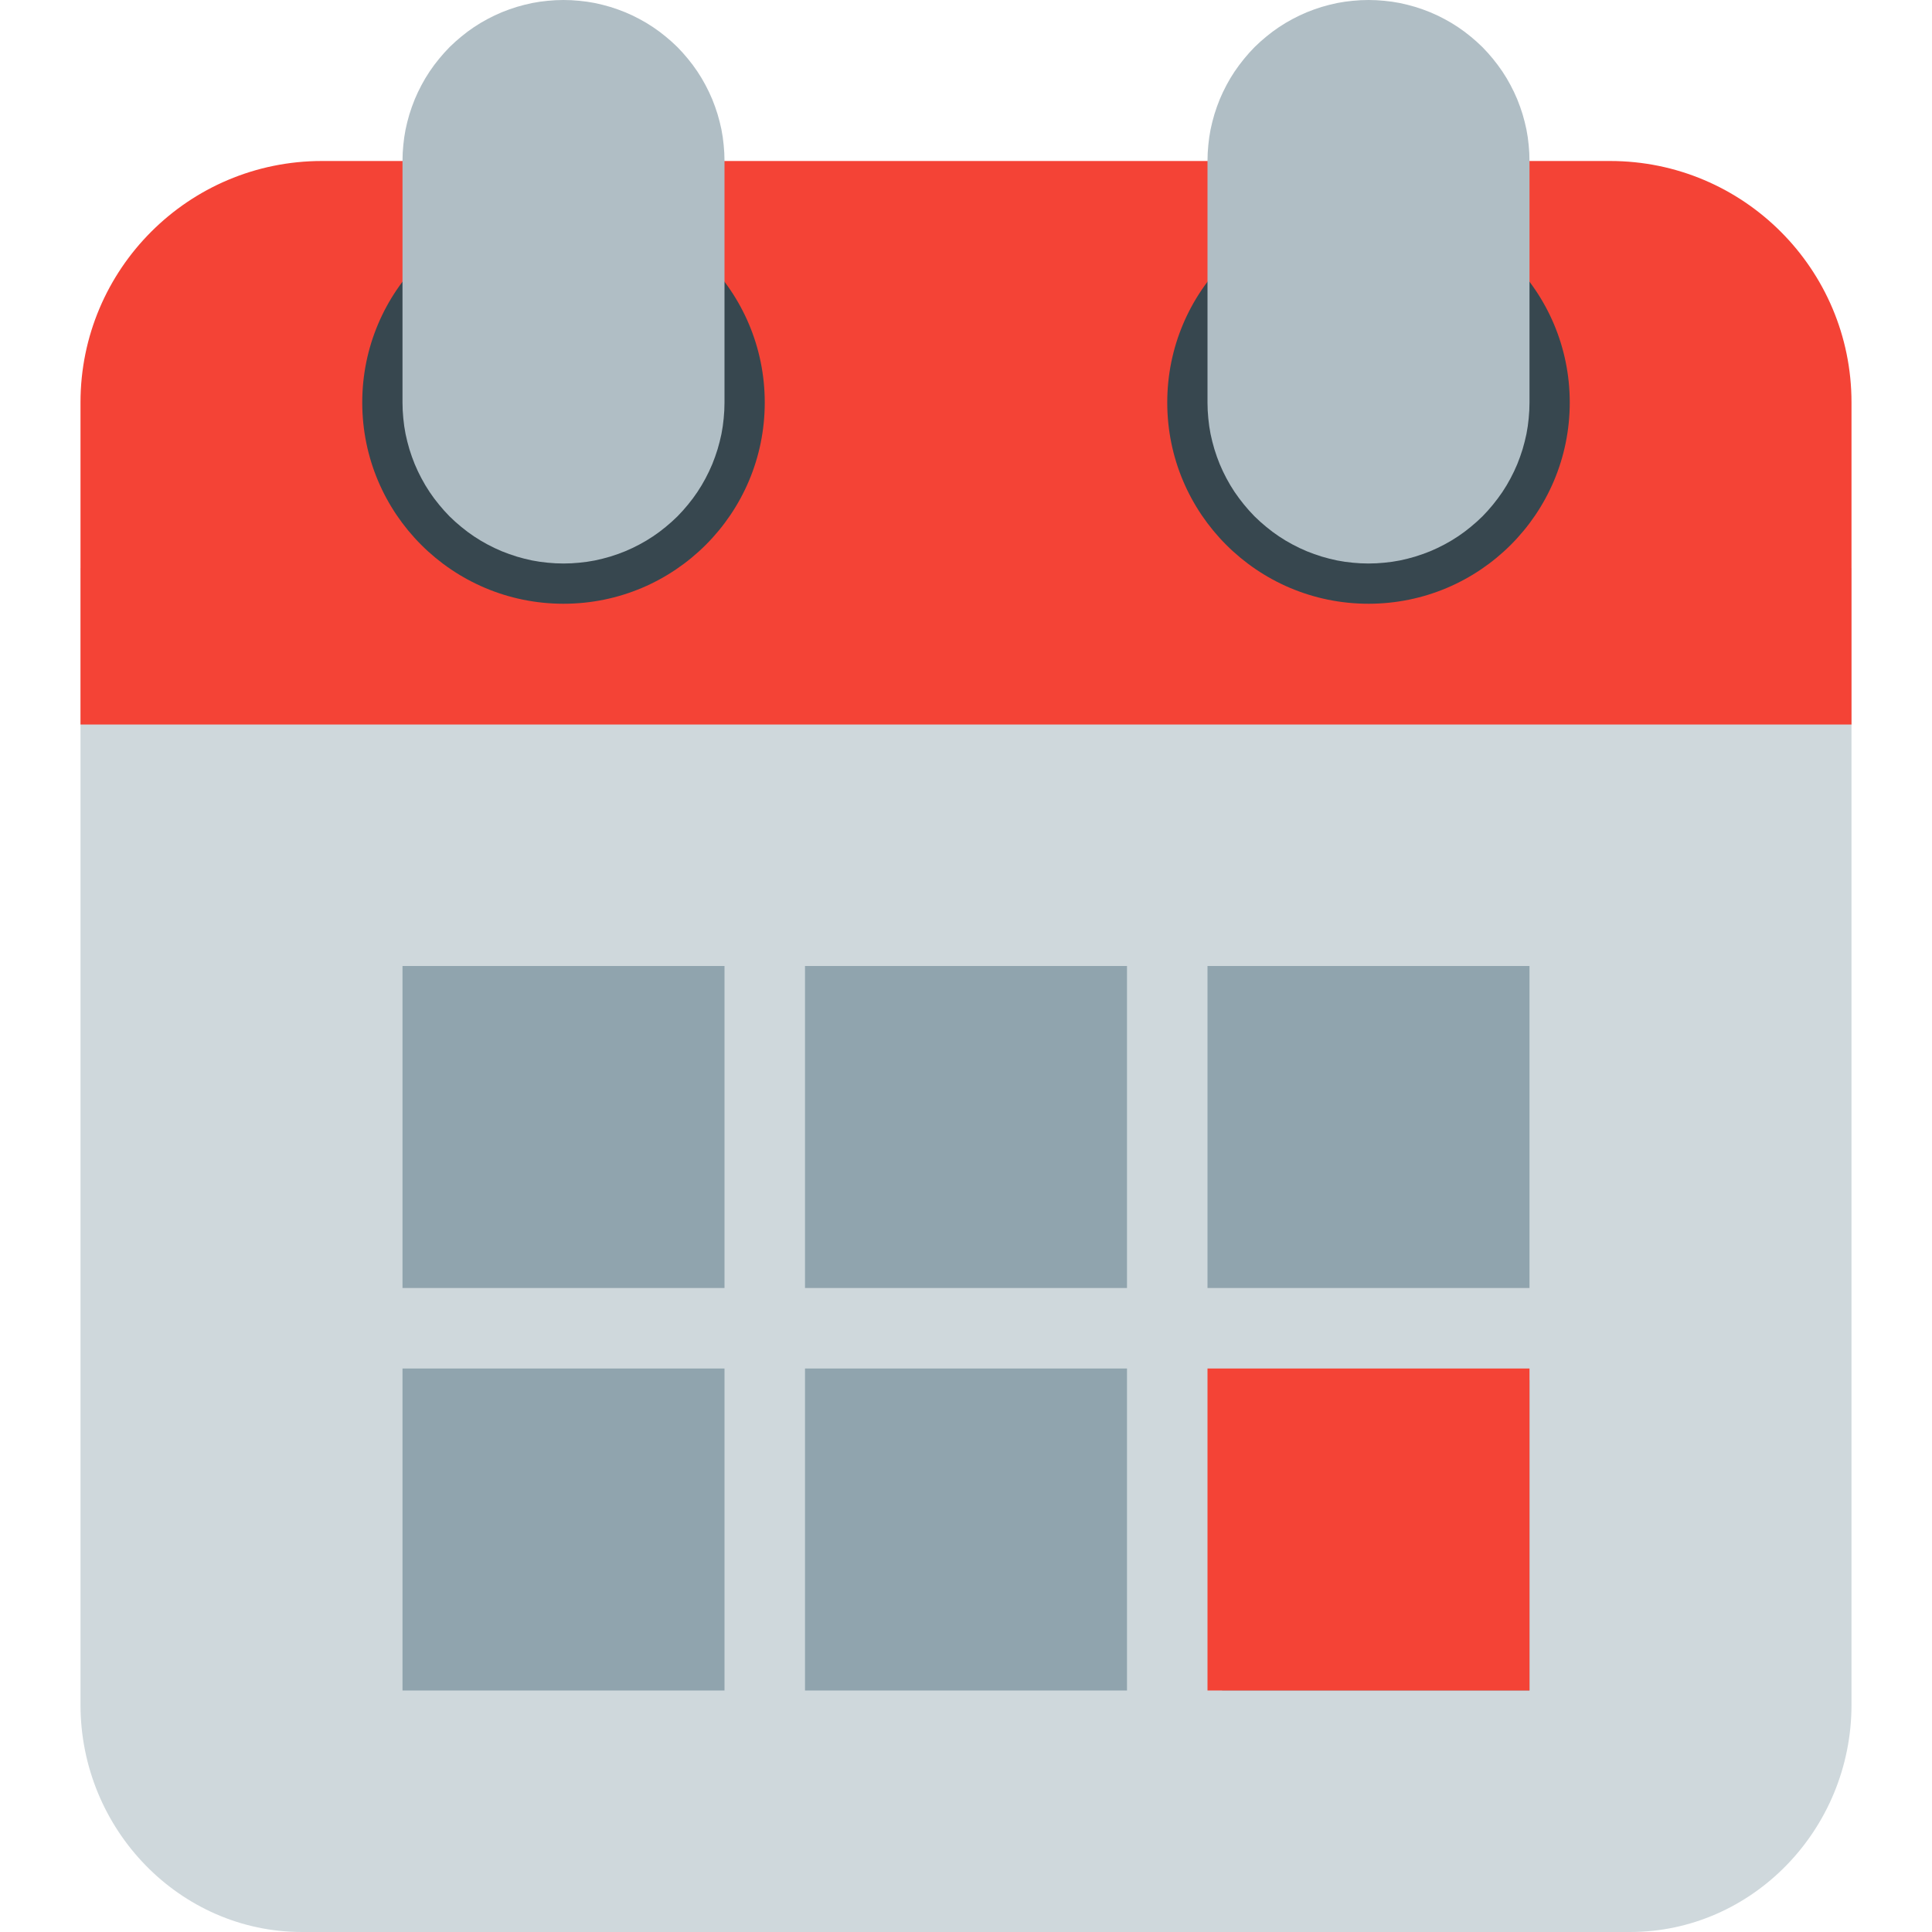
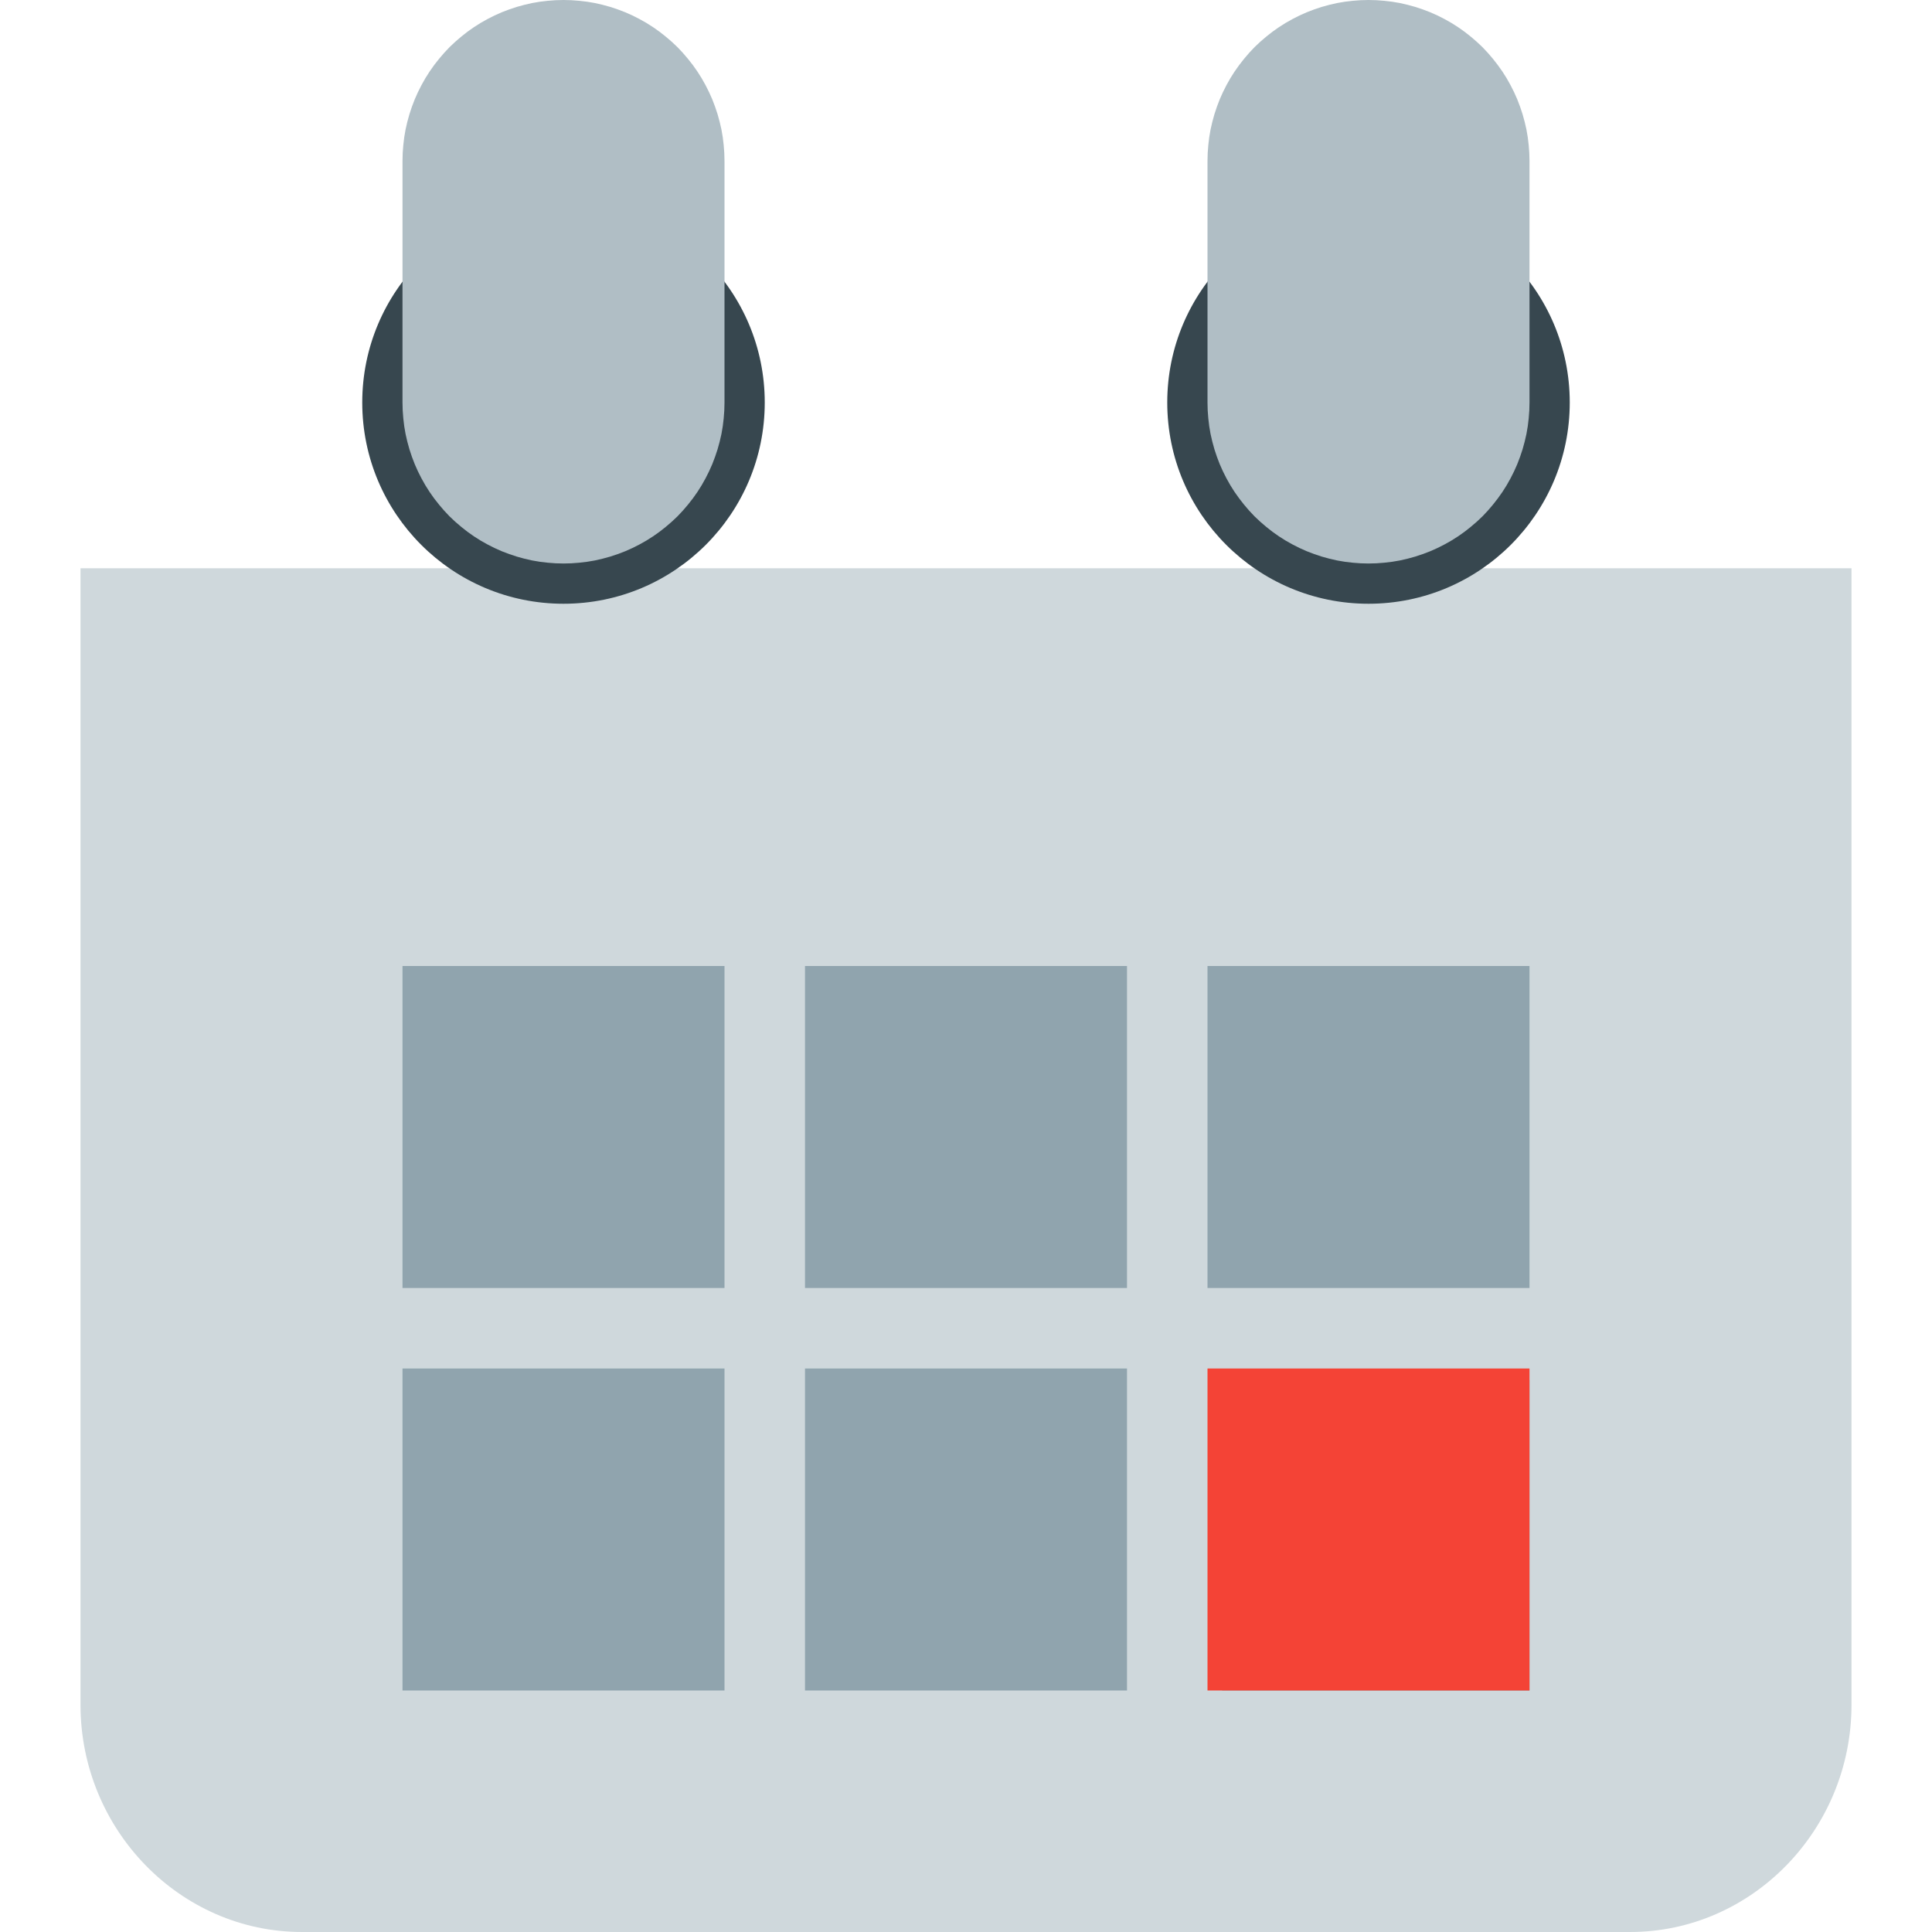
<svg xmlns="http://www.w3.org/2000/svg" xmlns:xlink="http://www.w3.org/1999/xlink" width="24px" height="24px" viewBox="0 0 24 24" version="1.1">
  <desc>Created with Lunacy</desc>
  <defs>
    <rect width="24" height="24" id="slice_1" />
    <clipPath id="clip_1">
      <use xlink:href="#slice_1" clip-rule="evenodd" />
    </clipPath>
  </defs>
  <g id="Slice" clip-path="url(#clip_1)">
    <use xlink:href="#slice_1" stroke="none" fill="none" />
    <g id="Group">
-       <path d="M0 0L24 0L24 24L0 24L0 0L0 0Z" id="Background" fill="none" stroke="none" />
+       <path d="M0 0L24 0L0 24L0 0L0 0Z" id="Background" fill="none" stroke="none" />
      <g id="planner-40" transform="translate(1 0)">
        <path d="M0 14.118L0 0L22 0L22 14.118C22 15.671 20.763 16.941 19.25 16.941L2.75 16.941C1.238 16.941 0 15.671 0 14.118L0 14.118L0 14.118L0 14.118L0 14.118Z" transform="translate(0 7.059)" id="Shape" fill="#CFD8DC" stroke="none" />
-         <path d="M22 7C22 7 0 7 0 7L0 2.999C0 1.343 1.343 0 2.999 0L19.001 0C20.657 0 22 1.343 22 2.999C22 4.899 22 7 22 7Z" transform="translate(0 2)" id="Shape" fill="#F44336" stroke="none" />
        <g id="Group-2" transform="translate(3.5 0)">
          <path d="M2.5 0C1.119 0 0 1.119 0 2.5C0 3.881 1.119 5 2.5 5C3.881 5 5 3.881 5 2.5C5 1.119 3.881 0 2.5 0ZM12.5 0C11.119 0 10 1.119 10 2.5C10 3.881 11.119 5 12.5 5C13.881 5 15 3.881 15 2.5C15 1.119 13.881 0 12.5 0Z" transform="translate(0 2.5)" id="Shape" fill="#37474F" fill-rule="evenodd" stroke="none" />
          <path d="M4 5.001L4 1.999Q4 1.901 3.99 1.803Q3.981 1.705 3.962 1.609Q3.942 1.513 3.914 1.419Q3.885 1.325 3.848 1.234Q3.81 1.143 3.764 1.057Q3.718 0.97 3.663 0.888Q3.609 0.807 3.546 0.731Q3.484 0.655 3.415 0.585Q3.345 0.516 3.269 0.454Q3.193 0.391 3.112 0.337Q3.03 0.282 2.943 0.236Q2.857 0.19 2.766 0.152Q2.675 0.115 2.581 0.086Q2.487 0.058 2.391 0.038Q2.295 0.019 2.197 0.01Q2.099 0 2.001 0L1.999 0Q1.901 0 1.803 0.01Q1.705 0.019 1.609 0.038Q1.513 0.058 1.419 0.086Q1.325 0.115 1.234 0.152Q1.143 0.19 1.057 0.236Q0.97 0.282 0.888 0.337Q0.807 0.391 0.731 0.454Q0.655 0.516 0.585 0.585Q0.516 0.655 0.454 0.731Q0.391 0.807 0.337 0.888Q0.282 0.97 0.236 1.057Q0.19 1.143 0.152 1.234Q0.115 1.325 0.086 1.419Q0.058 1.513 0.038 1.609Q0.019 1.705 0.01 1.803Q0 1.901 0 1.999L0 5.001Q0 5.099 0.01 5.197Q0.019 5.295 0.038 5.391Q0.058 5.487 0.086 5.581Q0.115 5.675 0.152 5.766Q0.19 5.857 0.236 5.943Q0.282 6.03 0.337 6.112Q0.391 6.193 0.454 6.269Q0.516 6.345 0.585 6.415Q0.655 6.484 0.731 6.546Q0.807 6.609 0.888 6.663Q0.97 6.718 1.057 6.764Q1.143 6.81 1.234 6.848Q1.325 6.885 1.419 6.914Q1.513 6.942 1.609 6.962Q1.705 6.981 1.803 6.99Q1.901 7 1.999 7L2.001 7Q2.099 7 2.197 6.99Q2.295 6.981 2.391 6.962Q2.487 6.942 2.581 6.914Q2.675 6.885 2.766 6.848Q2.857 6.81 2.943 6.764Q3.03 6.718 3.112 6.663Q3.193 6.609 3.269 6.546Q3.345 6.484 3.415 6.415Q3.484 6.345 3.546 6.269Q3.609 6.193 3.663 6.112Q3.718 6.03 3.764 5.943Q3.81 5.857 3.848 5.766Q3.885 5.675 3.914 5.581Q3.942 5.487 3.962 5.391Q3.981 5.295 3.99 5.197Q4 5.099 4 5.001ZM14 5.001L14 1.999Q14 1.901 13.99 1.803Q13.981 1.705 13.962 1.609Q13.942 1.513 13.914 1.419Q13.885 1.325 13.848 1.234Q13.81 1.143 13.764 1.057Q13.718 0.97 13.663 0.888Q13.608 0.807 13.546 0.731Q13.484 0.655 13.415 0.585Q13.345 0.516 13.269 0.454Q13.193 0.391 13.112 0.337Q13.03 0.282 12.943 0.236Q12.857 0.19 12.766 0.152Q12.675 0.115 12.581 0.086Q12.487 0.058 12.391 0.038Q12.295 0.019 12.197 0.01Q12.099 0 12.001 0L11.999 0Q11.901 0 11.803 0.01Q11.705 0.019 11.609 0.038Q11.513 0.058 11.419 0.086Q11.325 0.115 11.234 0.152Q11.143 0.19 11.057 0.236Q10.97 0.282 10.888 0.337Q10.807 0.391 10.731 0.454Q10.655 0.516 10.585 0.585Q10.516 0.655 10.454 0.731Q10.392 0.807 10.337 0.888Q10.282 0.97 10.236 1.057Q10.19 1.143 10.152 1.234Q10.115 1.325 10.086 1.419Q10.058 1.513 10.038 1.609Q10.019 1.705 10.01 1.803Q10 1.901 10 1.999L10 5.001Q10 5.099 10.01 5.197Q10.019 5.295 10.038 5.391Q10.058 5.487 10.086 5.581Q10.115 5.675 10.152 5.766Q10.19 5.857 10.236 5.943Q10.282 6.03 10.337 6.112Q10.392 6.193 10.454 6.269Q10.516 6.345 10.585 6.415Q10.655 6.484 10.731 6.546Q10.807 6.609 10.888 6.663Q10.97 6.718 11.057 6.764Q11.143 6.81 11.234 6.848Q11.325 6.885 11.419 6.914Q11.513 6.942 11.609 6.962Q11.705 6.981 11.803 6.99Q11.901 7 11.999 7L12.001 7Q12.099 7 12.197 6.99Q12.295 6.981 12.391 6.962Q12.487 6.942 12.581 6.914Q12.675 6.885 12.766 6.848Q12.857 6.81 12.943 6.764Q13.03 6.718 13.112 6.663Q13.193 6.609 13.269 6.546Q13.345 6.484 13.415 6.415Q13.484 6.345 13.546 6.269Q13.608 6.193 13.663 6.112Q13.718 6.03 13.764 5.943Q13.81 5.857 13.848 5.766Q13.885 5.675 13.914 5.581Q13.942 5.487 13.962 5.391Q13.981 5.295 13.99 5.197Q14 5.099 14 5.001Z" transform="translate(0.5 0)" id="Shape" fill="#B0BEC5" fill-rule="evenodd" stroke="none" />
        </g>
        <g id="Group" transform="translate(4 12)">
          <path d="M4 0L0 0L0 4L4 4L4 0ZM9 0L5 0L5 4L9 4L9 0ZM14 0L10 0L10 4L14 4L14 0ZM4 5L0 5L0 9L4 9L4 5ZM9 5L5 5L5 9L9 9L9 5ZM14 5.143L10.182 5.143L10.182 9L14 9L14 5.143Z" id="Shape" fill="#90A4AE" fill-rule="evenodd" stroke="none" />
          <path d="M4 0L0 0L0 4L4 4L4 0L4 0L4 0Z" transform="translate(10 5)" id="red" fill="#F44336" stroke="none" />
        </g>
      </g>
    </g>
  </g>
</svg>